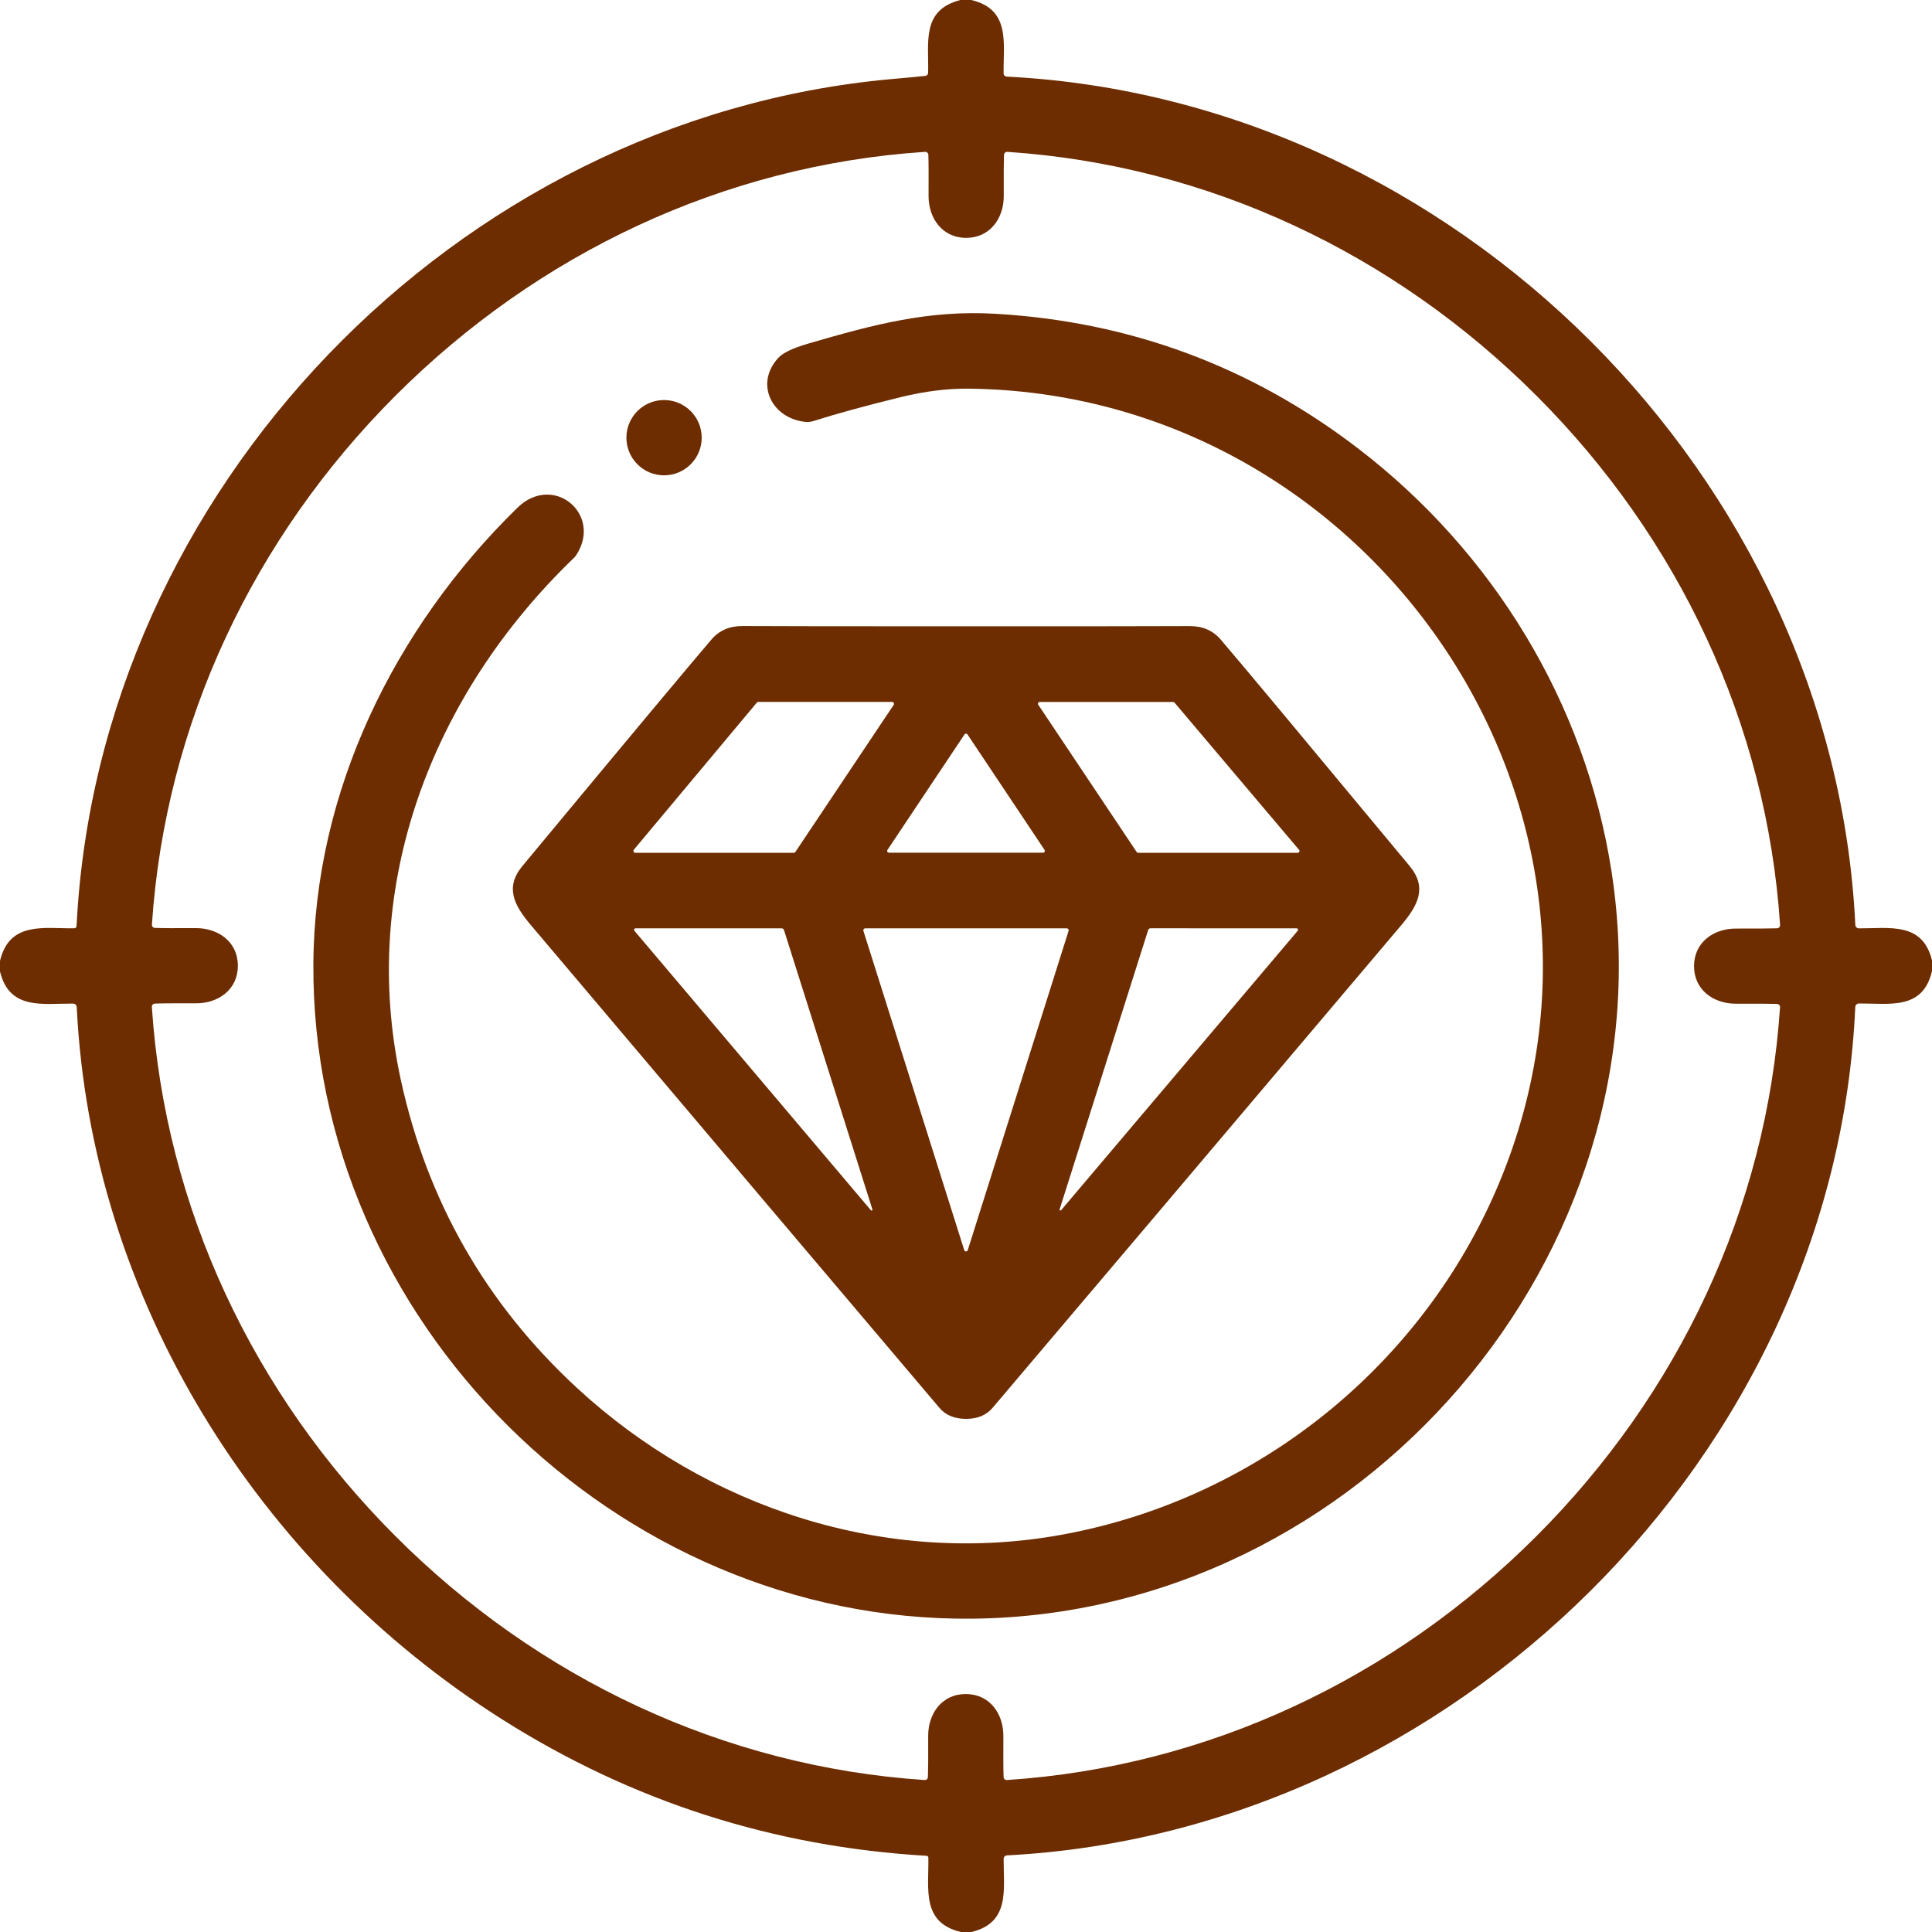
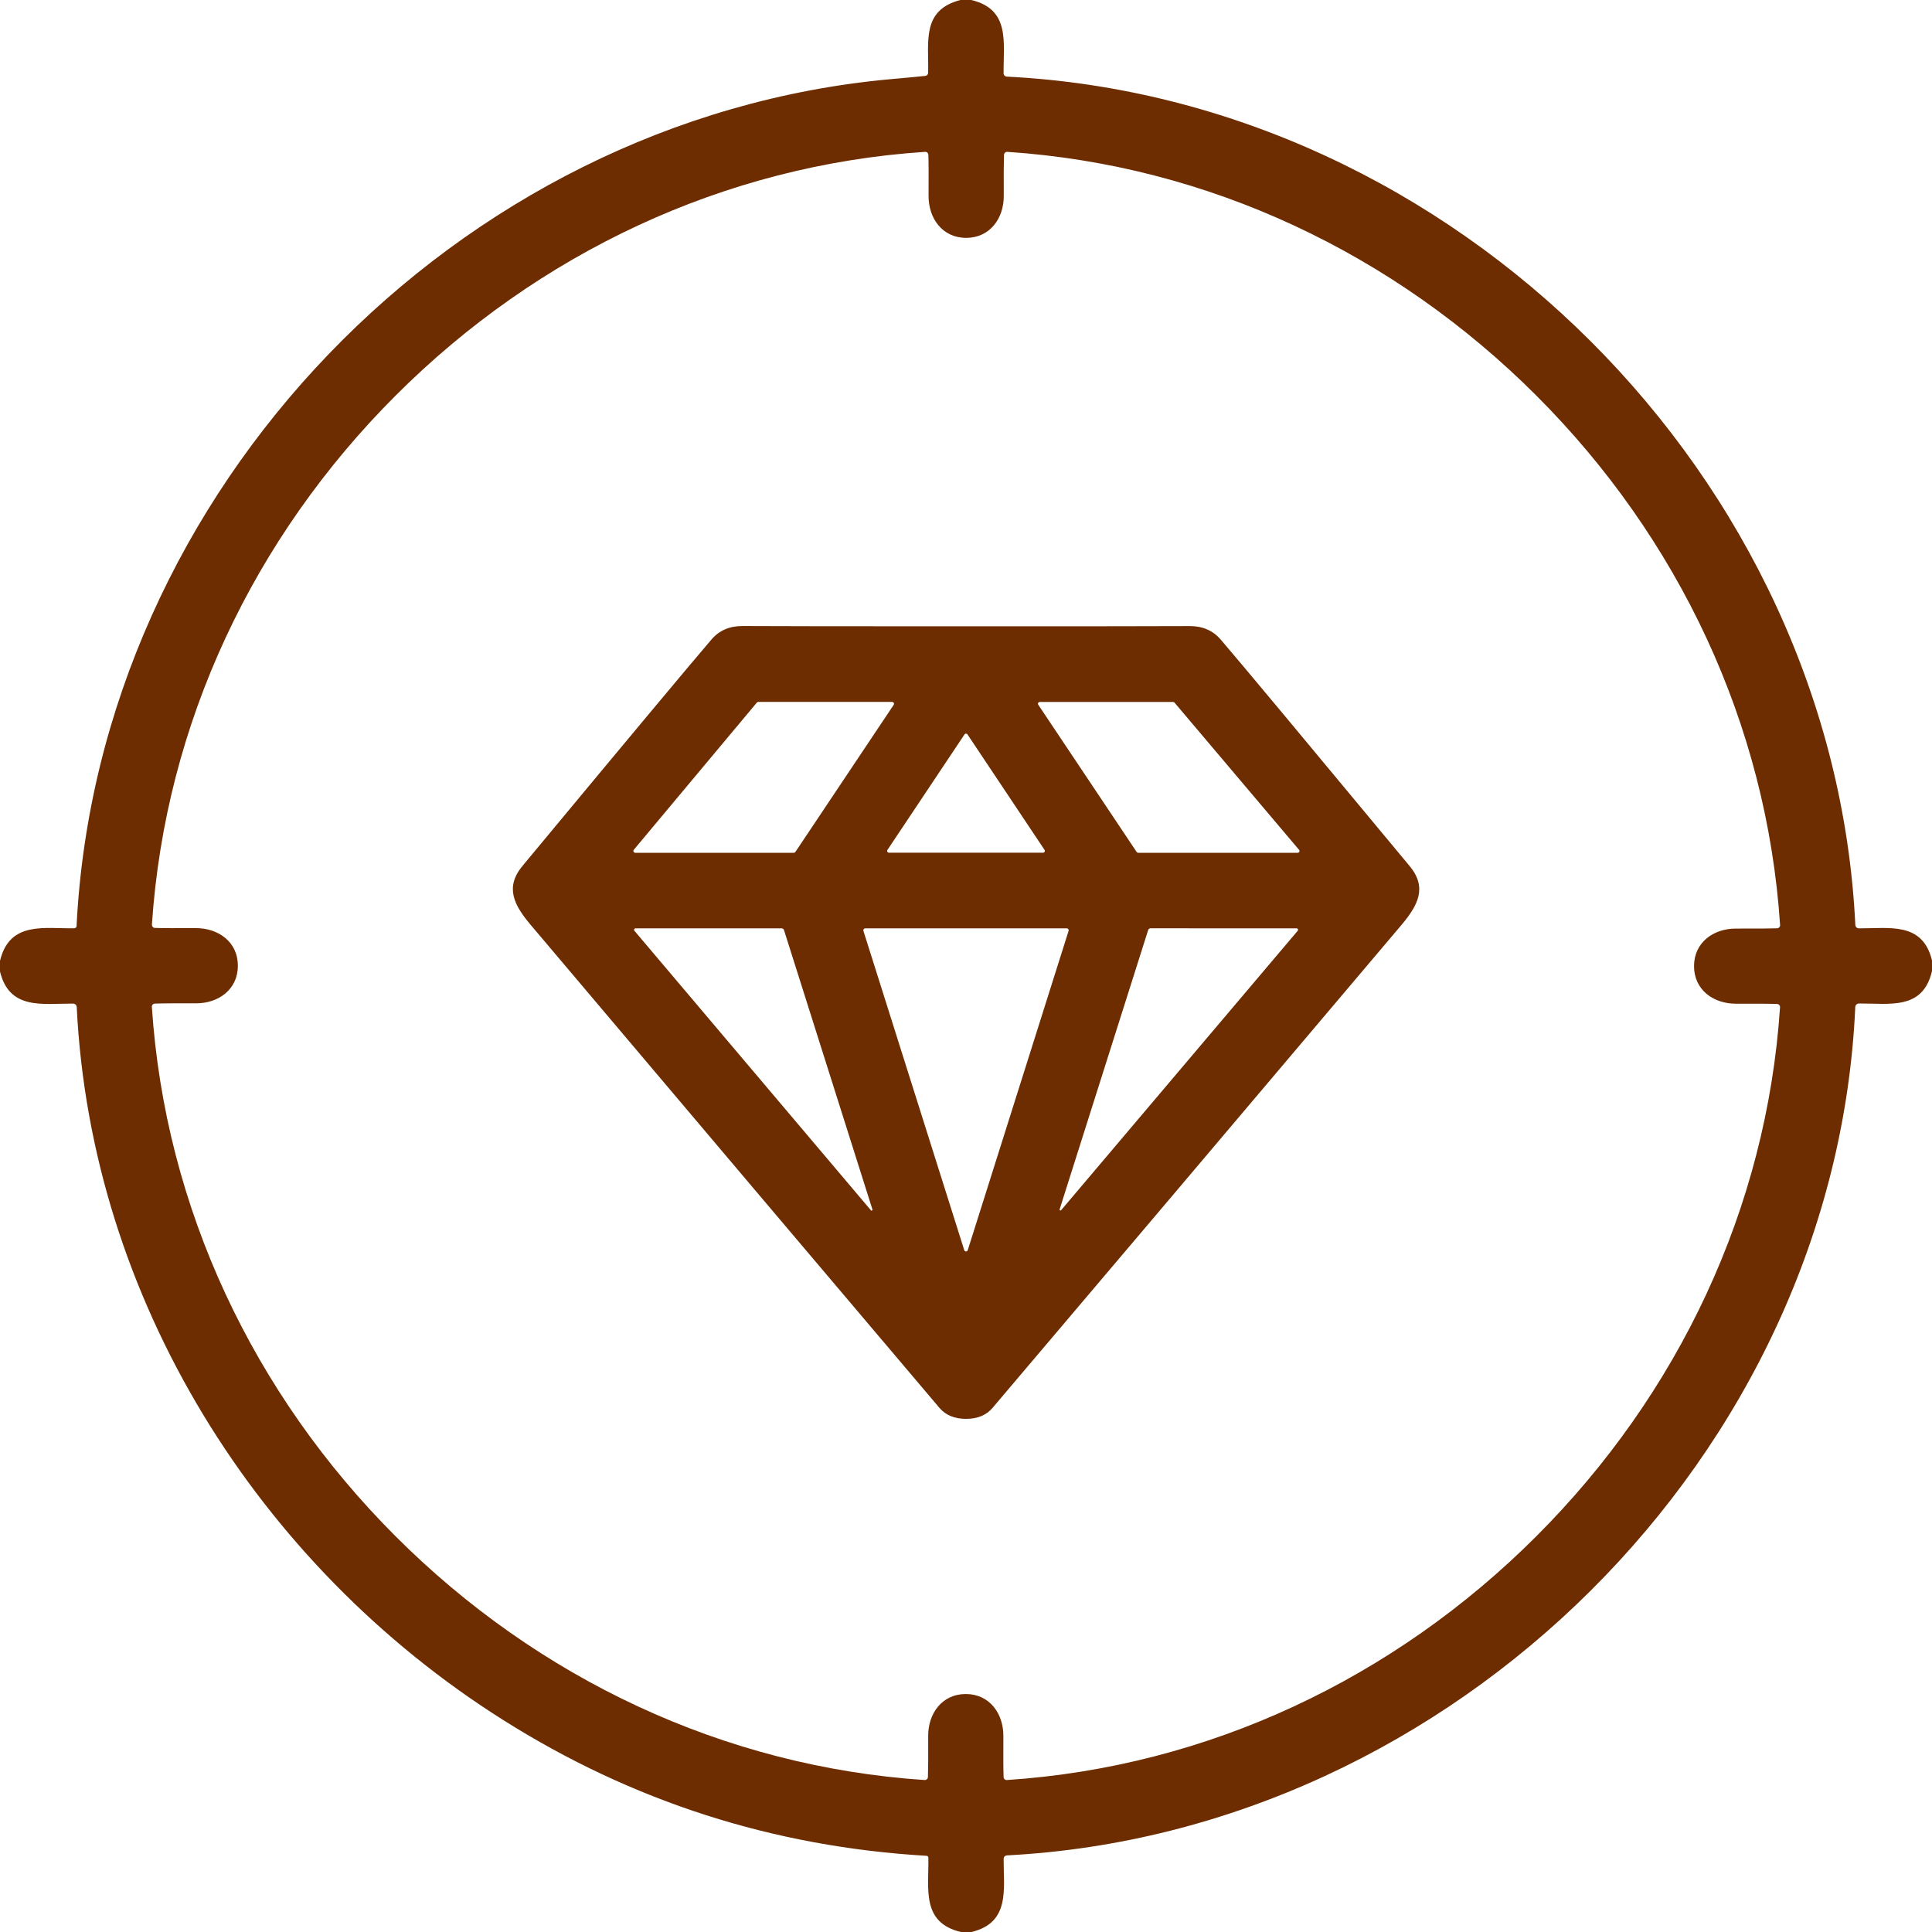
<svg xmlns="http://www.w3.org/2000/svg" version="1.1" viewBox="0.00 0.00 350.00 350.00">
  <g fill="#6d2d00">
    <path d="   M 175.94 0.00   C 183.06 1.67 181.76 7.71 181.81 13.29   C 181.81 13.60 182.06 13.86 182.38 13.88   C 263.47 17.93 332.21 86.51 336.11 167.57   C 336.13 167.91 336.41 168.18 336.75 168.18   C 342.26 168.21 348.29 166.95 350.00 173.99   L 350.00 175.91   C 348.35 183.03 342.35 181.76 336.76 181.79   C 336.41 181.79 336.12 182.07 336.10 182.43   C 332.47 263.64 263.14 331.94 182.42 336.12   C 182.08 336.14 181.82 336.41 181.82 336.75   C 181.79 342.26 183.05 348.30 175.99 350.00   L 174.07 350.00   C 166.85 348.28 168.29 342.13 168.18 336.52   C 168.17 336.35 168.04 336.21 167.88 336.20   C 140.13 334.57 114.55 326.37 91.13 311.58   C 46.65 283.51 16.48 235.20 13.90 182.44   C 13.88 182.09 13.60 181.82 13.25 181.81   C 7.74 181.78 1.71 183.04 0.00 176.00   L 0.00 174.07   C 1.73 166.83 8.04 168.25 13.46 168.17   C 13.68 168.16 13.86 167.99 13.87 167.77   C 17.80 88.79 82.64 21.54 161.25 14.35   C 164.28 14.08 166.40 13.88 167.63 13.75   C 167.92 13.72 168.13 13.49 168.14 13.20   C 168.29 7.67 166.87 1.83 173.99 0.00   L 175.94 0.00   Z   M 71.69 71.64   C 45.97 97.35 29.94 131.04 27.52 167.51   C 27.50 167.82 27.74 168.09 28.06 168.10   C 29.34 168.15 31.82 168.16 35.50 168.14   C 39.51 168.13 43.10 170.60 43.09 174.96   C 43.09 179.31 39.51 181.78 35.50 181.76   C 31.82 181.75 29.34 181.76 28.06 181.81   C 27.74 181.82 27.49 182.08 27.51 182.40   C 29.92 218.87 45.93 252.57 71.64 278.29   C 97.35 304.01 131.04 320.05 167.51 322.47   C 167.83 322.49 168.09 322.24 168.10 321.92   C 168.15 320.64 168.17 318.16 168.15 314.48   C 168.13 310.47 170.61 306.89 174.96 306.89   C 179.31 306.89 181.79 310.48 181.77 314.49   C 181.75 318.17 181.76 320.65 181.81 321.93   C 181.82 322.25 182.09 322.49 182.40 322.47   C 218.87 320.07 252.57 304.05 278.29 278.34   C 304.02 252.63 320.05 218.94 322.47 182.47   C 322.49 182.16 322.25 181.89 321.93 181.88   C 320.65 181.83 318.17 181.82 314.49 181.83   C 310.48 181.85 306.89 179.38 306.89 175.02   C 306.90 170.67 310.48 168.20 314.49 168.22   C 318.17 168.23 320.65 168.22 321.93 168.17   C 322.25 168.16 322.50 167.90 322.48 167.58   C 320.07 131.11 304.06 97.41 278.35 71.69   C 252.64 45.97 218.95 29.93 182.47 27.51   C 182.16 27.49 181.90 27.74 181.88 28.06   C 181.84 29.34 181.82 31.82 181.84 35.50   C 181.86 39.50 179.38 43.09 175.03 43.09   C 170.68 43.09 168.20 39.50 168.22 35.49   C 168.24 31.81 168.23 29.33 168.18 28.05   C 168.17 27.73 167.90 27.49 167.59 27.51   C 131.11 29.91 97.42 45.93 71.69 71.64   Z" />
-     <path d="   M 176.08 293.24   C 111.54 293.85 56.36 239.12 56.77 174.60   C 56.96 143.46 71.35 113.85 93.74 91.98   C 100.23 85.64 109.23 93.16 104.38 100.58   C 104.25 100.77 104.10 100.95 103.93 101.11   C 78.30 125.78 64.93 160.41 72.62 195.67   C 77.41 217.62 88.05 236.22 104.55 251.46   C 128.11 273.21 160.52 283.83 192.35 278.03   C 228.88 271.38 259.82 245.78 272.97 210.82   C 298.26 143.55 246.90 71.19 175.49 70.41   C 171.64 70.37 167.52 70.88 163.15 71.95   C 156.87 73.49 151.60 74.93 147.35 76.28   C 146.88 76.43 146.39 76.48 145.90 76.43   C 139.87 75.81 136.65 69.57 140.99 64.84   C 141.82 63.93 143.60 63.07 146.31 62.28   C 158.17 58.81 168.20 56.14 180.26 56.84   C 204.73 58.25 226.66 66.39 246.03 81.24   C 270.53 100.02 287.23 127.41 291.94 157.86   C 302.72 227.43 246.32 292.57 176.08 293.24   Z" />
-     <circle cx="120.30" cy="79.29" r="6.82" />
    <path d="   M 175.01 113.46   C 197.48 113.46 210.97 113.45 215.50 113.42   C 217.85 113.41 219.73 114.22 221.14 115.86   C 224.62 119.91 236.02 133.58 255.35 156.87   C 258.58 160.76 256.94 163.95 253.85 167.61   C 223.25 203.79 198.57 232.94 179.81 255.05   C 178.68 256.38 177.08 257.04 175.00 257.04   C 172.92 257.04 171.32 256.38 170.19 255.05   C 151.44 232.93 126.76 203.78 96.17 167.59   C 93.08 163.93 91.44 160.74 94.67 156.85   C 114.00 133.56 125.41 119.90 128.89 115.85   C 130.29 114.21 132.17 113.40 134.53 113.41   C 139.05 113.44 152.55 113.46 175.01 113.46   Z   M 137.37 127.16   C 137.27 127.16 137.17 127.20 137.11 127.28   L 114.83 153.93   C 114.64 154.15 114.80 154.49 115.09 154.49   L 143.81 154.49   C 143.92 154.49 144.03 154.43 144.09 154.34   L 161.90 127.69   C 162.05 127.46 161.89 127.16 161.61 127.16   L 137.37 127.16   Z   M 188.36 127.17   C 188.10 127.17 187.95 127.46 188.09 127.67   L 205.92 154.35   C 205.98 154.44 206.08 154.49 206.19 154.49   L 235.10 154.49   C 235.37 154.49 235.52 154.17 235.34 153.96   L 212.77 127.28   C 212.71 127.21 212.62 127.17 212.52 127.17   L 188.36 127.17   Z   M 160.77 153.97   C 160.63 154.19 160.78 154.48 161.05 154.48   L 188.95 154.48   C 189.22 154.48 189.37 154.19 189.23 153.97   L 175.27 133.05   C 175.14 132.85 174.86 132.85 174.73 133.05   L 160.77 153.97   Z   M 158.05 219.11   L 142.03 168.50   C 141.97 168.31 141.80 168.18 141.60 168.18   L 115.13 168.18   C 114.90 168.18 114.78 168.45 114.93 168.62   L 157.78 219.26   C 157.89 219.39 158.10 219.27 158.05 219.11   Z   M 193.59 168.62   C 193.65 168.40 193.49 168.18 193.26 168.18   L 156.74 168.18   C 156.51 168.18 156.35 168.40 156.41 168.62   L 174.68 226.47   C 174.78 226.79 175.22 226.79 175.32 226.47   L 193.59 168.62   Z   M 191.96 219.09   C 191.91 219.25 192.12 219.37 192.23 219.24   L 235.09 168.62   C 235.24 168.44 235.12 168.18 234.89 168.18   L 208.43 168.17   C 208.23 168.17 208.05 168.30 208.00 168.49   L 191.96 219.09   Z" />
  </g>
</svg>